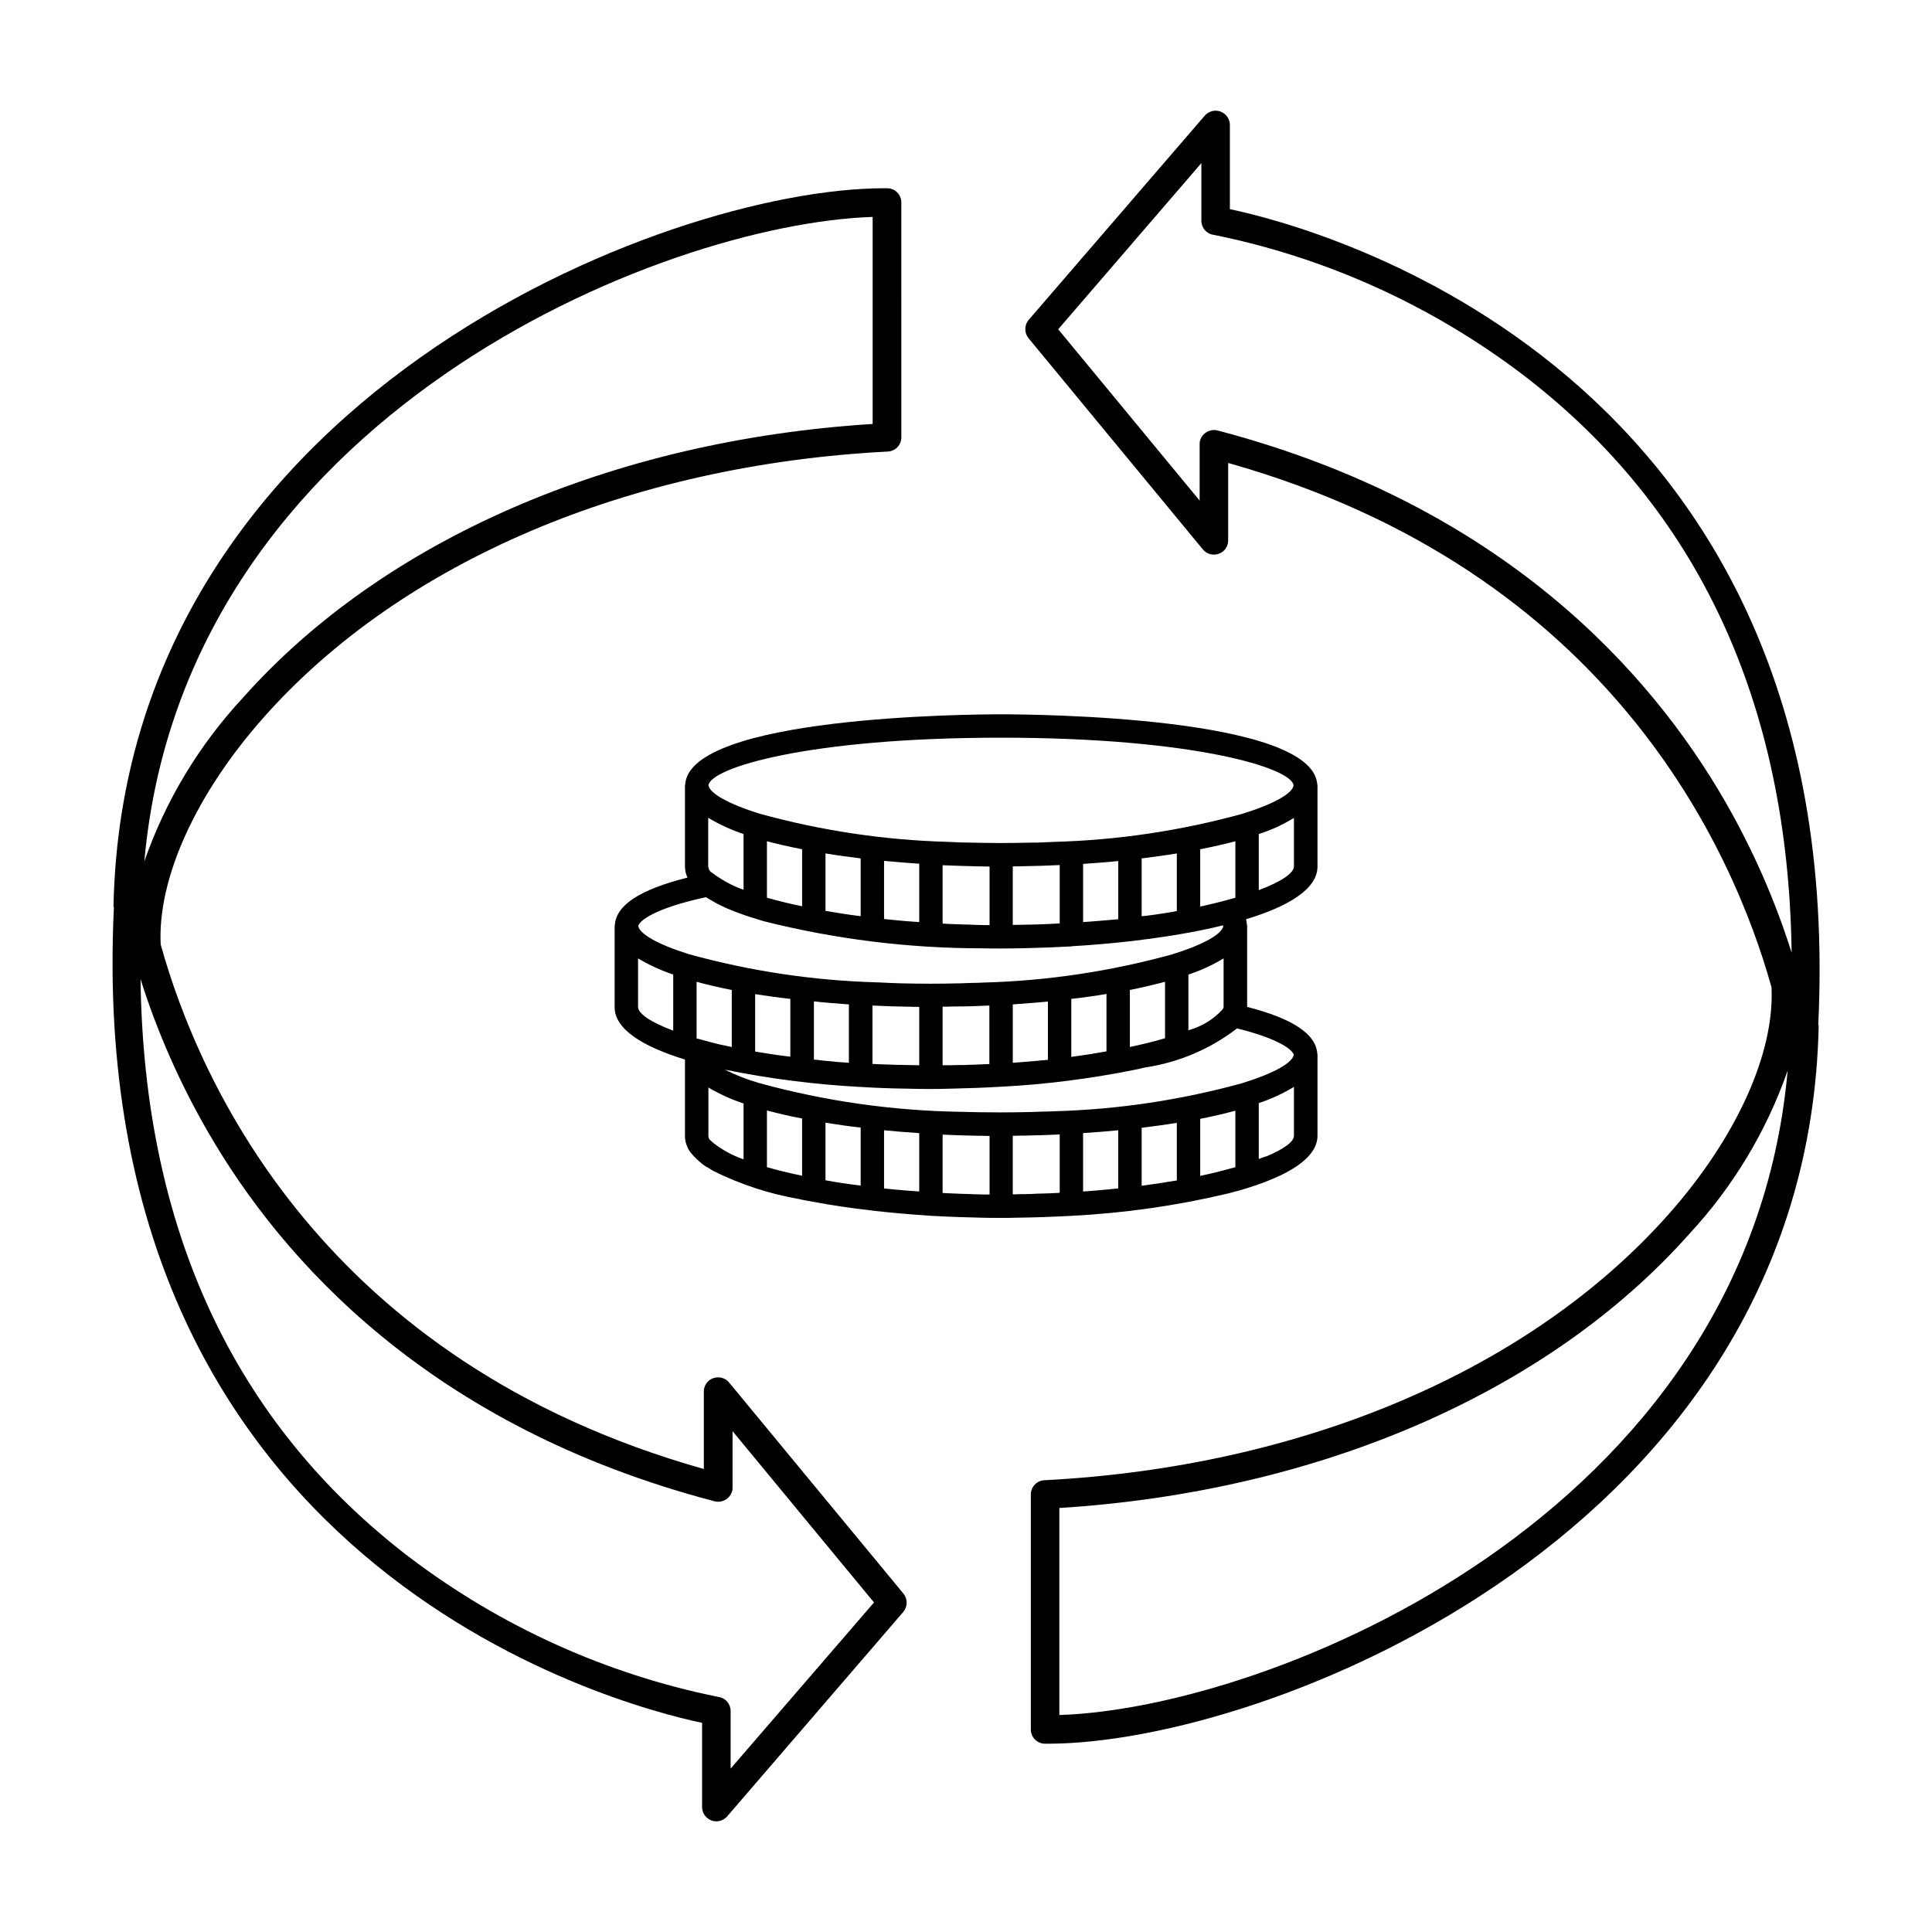
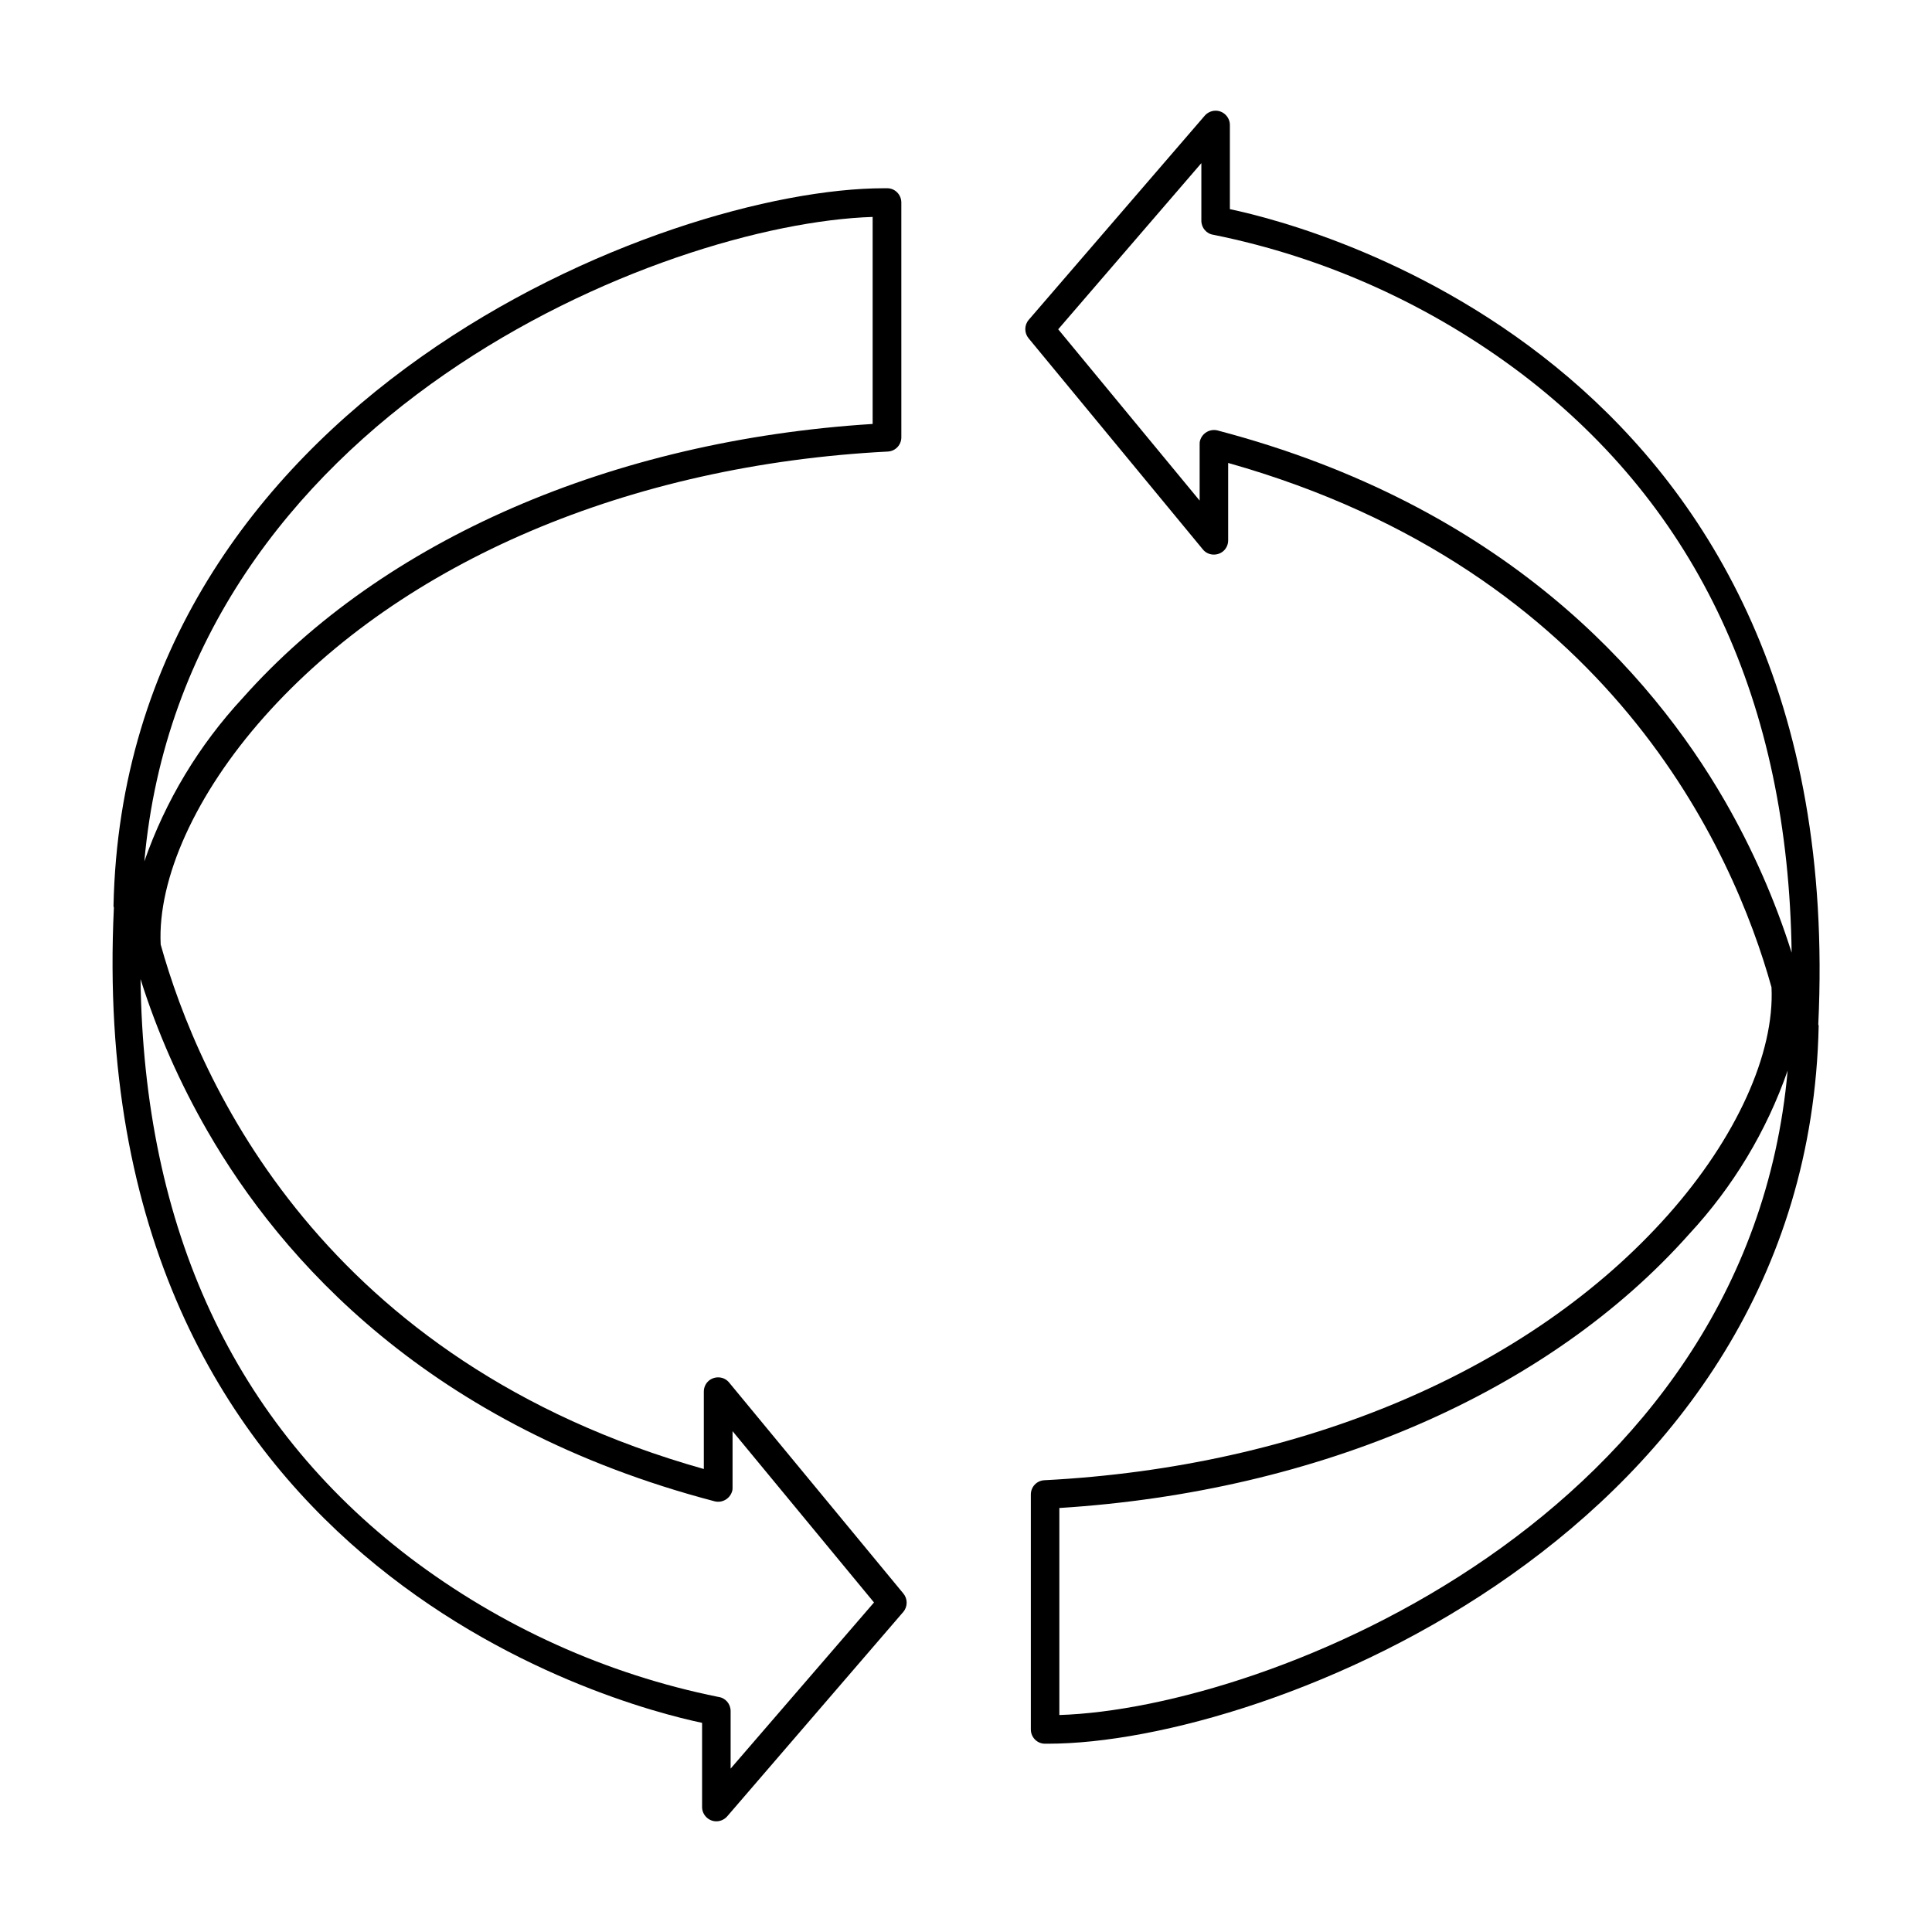
<svg xmlns="http://www.w3.org/2000/svg" fill="#000000" width="800px" height="800px" version="1.1" viewBox="144 144 512 512">
  <g>
-     <path d="m331.73 360.75c2.922 1.762 6.047 3.176 9.32 4.281v14.762c-2.621-0.906-5.09-2.215-7.406-3.828l-1.16-0.855h-0.102c-0.402-0.402-0.656-0.957-0.707-1.512l0.008-12.848zm-9.32 56.379c-6.047-2.266-9.32-4.535-9.32-6.297v-12.848c2.922 1.762 6.047 3.176 9.32 4.281zm-9.27-27.762c0.352-1.309 4.031-4.586 17.938-7.609 0.203 0.102 0.402 0.25 0.605 0.352 0.352 0.203 0.707 0.453 1.109 0.656 0.352 0.203 0.656 0.352 0.957 0.555 0.754 0.402 1.613 0.805 2.469 1.211 0.203 0.102 0.453 0.203 0.707 0.301 0.805 0.352 1.664 0.707 2.519 1.008 0.203 0.051 0.352 0.152 0.555 0.203 1.059 0.402 2.117 0.754 3.223 1.109 0.402 0.102 0.805 0.203 1.16 0.352 0.656 0.203 1.309 0.402 1.965 0.605 18.941 4.785 38.441 7.203 57.988 7.203 1.715 0.051 3.375 0.051 4.988 0.051 2.266 0 4.637-0.051 7.004-0.102 3.879-0.102 7.758-0.25 11.539-0.453h0.051c0.051 0 0.102-0.051 0.102-0.051 5.289-0.301 10.43-0.754 15.367-1.309h0.102c7.254-0.855 14.105-1.914 20.254-3.223 1.258-0.25 2.519-0.555 3.727-0.855 0.203-0.051 0.453-0.102 0.656-0.152 0.051 0.051 0.051 0.102 0.051 0.203-0.352 2.117-5.141 4.887-13.602 7.508-16.273 4.484-33.051 7.004-49.926 7.457-1.109 0.051-2.215 0.102-3.375 0.102-0.957 0.051-1.863 0.051-2.82 0.102-2.57 0.051-5.188 0.102-7.859 0.102-2.719 0-5.289-0.051-7.859-0.102-0.957-0.051-1.863-0.051-2.82-0.102-1.109-0.051-2.266-0.102-3.375-0.152-16.879-0.453-33.656-2.973-49.926-7.457-8.434-2.625-13.168-5.445-13.473-7.512zm34.109-7.457v-14.965c2.922 0.754 5.996 1.461 9.32 2.117v15.113c-3.426-0.703-6.551-1.508-9.32-2.266zm15.516 3.477v-15.215c3.023 0.504 6.144 0.906 9.32 1.309v15.316c-3.273-0.402-6.398-0.906-9.32-1.41zm15.52 2.168v-15.418c3.074 0.301 6.195 0.555 9.32 0.754v15.469c-3.227-0.199-6.348-0.504-9.32-0.805zm15.516 1.207v-15.469c3.125 0.152 6.246 0.203 9.371 0.301h0.504c0.855 0 1.715 0.051 2.57 0.051v15.516c-1.109 0-2.266 0-3.375-0.051-0.352 0-0.656 0-1.008-0.051-2.168-0.051-4.281-0.102-6.348-0.203h-0.102c-0.605-0.043-1.109-0.094-1.613-0.094zm18.59 0.355v-15.516c0.855 0 1.715 0 2.57-0.051h0.504c3.125-0.051 6.246-0.152 9.371-0.301v15.469c-4.082 0.246-8.262 0.348-12.445 0.398zm18.641-0.758v-15.418c3.176-0.203 6.246-0.453 9.32-0.754v15.418c-3.019 0.25-6.144 0.555-9.32 0.754zm15.52-1.562v-15.316c3.176-0.402 6.297-0.805 9.32-1.309v15.266c-0.352 0.051-0.656 0.102-1.008 0.203-1.715 0.301-3.477 0.555-5.238 0.805-0.402 0.051-0.754 0.102-1.16 0.152-0.656 0.102-1.309 0.152-1.914 0.199zm15.516-2.566v-15.164c3.273-0.656 6.398-1.359 9.32-2.117v14.965c-1.059 0.301-2.168 0.605-3.324 0.906-1.562 0.402-3.176 0.805-4.785 1.16-0.453 0.098-0.805 0.148-1.211 0.25zm6.199 13.754v12.848c0 0.102-0.051 0.203-0.051 0.301l-0.203 0.352c-2.418 2.672-5.594 4.586-9.07 5.543v-14.762c3.277-1.059 6.402-2.519 9.324-4.281zm-15.52 6.195v14.965c-2.769 0.805-5.894 1.613-9.32 2.316v-15.113c3.328-0.656 6.449-1.41 9.32-2.168zm-15.516 3.227v15.215c-1.16 0.203-2.316 0.402-3.578 0.605-0.051 0-0.152 0-0.203 0.051-1.762 0.25-3.629 0.555-5.543 0.805v-15.367c3.227-0.352 6.352-0.805 9.324-1.309zm-15.52 2.012v15.418c-0.102 0-0.152 0.051-0.25 0.051-0.402 0.051-0.805 0.102-1.211 0.102-1.914 0.203-3.828 0.352-5.844 0.504-0.402 0.051-0.855 0.051-1.258 0.102l-0.754 0.051v-15.469c3.172-0.254 6.297-0.453 9.316-0.758zm-15.516 1.059v15.516h-0.352c-2.266 0.102-4.535 0.203-6.852 0.25h-0.707c-1.461 0.051-3.023 0.051-4.484 0.051v-15.516c0.855 0 1.715 0 2.57-0.051h0.504c3.074 0.004 6.195-0.098 9.32-0.25zm-18.59 0.355v15.469c-4.18-0.051-8.312-0.152-12.395-0.352v-15.469c3.125 0.152 6.246 0.25 9.371 0.301h0.504c0.805 0.051 1.613 0.051 2.519 0.051zm-18.641-0.656v15.469c-1.16-0.102-2.367-0.152-3.527-0.25-0.102 0-0.203-0.051-0.301-0.051-1.863-0.152-3.68-0.352-5.441-0.555v-15.418c3.019 0.352 6.094 0.551 9.27 0.805zm-15.52-1.461v15.316c-0.805-0.102-1.613-0.203-2.418-0.301-0.805-0.102-1.664-0.25-2.469-0.352-1.41-0.203-2.769-0.453-4.133-0.656-0.102 0-0.203-0.051-0.301-0.051v-15.215c3.023 0.453 6.098 0.906 9.32 1.258zm-23.477 10.832c-0.453-0.152-0.906-0.25-1.359-0.352v-15.012c2.922 0.805 5.996 1.512 9.32 2.168v15.113c-0.25-0.051-0.504-0.102-0.754-0.152-0.805-0.203-1.613-0.352-2.367-0.504-1.664-0.406-3.277-0.809-4.84-1.262zm11.086 16.879v14.812c-2.871-1.008-5.543-2.418-7.91-4.281l-1.059-0.906c-0.203-0.301-0.352-0.656-0.352-1.008v-12.848c2.922 1.711 6.043 3.172 9.32 4.231zm-10.582 16.32c0.25 0.203 0.605 0.402 0.906 0.555 0.301 0.203 0.656 0.402 1.008 0.605 0.25 0.152 0.555 0.352 0.855 0.504 7.152 3.527 14.711 5.996 22.57 7.356 0.203 0.051 0.402 0.102 0.656 0.152 0.957 0.203 1.965 0.402 2.973 0.555 4.836 0.906 10.078 1.715 15.617 2.316 0.051 0 0.102 0.051 0.203 0.051h0.051c4.938 0.555 10.125 1.008 15.418 1.359h0.051c4.383 0.25 8.816 0.402 13.352 0.504 1.762 0.051 3.527 0.051 5.238 0.051 1.309 0 2.621 0 3.93-0.051 4.988-0.051 9.875-0.25 14.711-0.504 13.906-0.707 27.762-2.672 41.312-5.894 0.504-0.102 1.008-0.25 1.512-0.402 0.352-0.102 0.656-0.203 1.008-0.25 0.855-0.25 1.762-0.504 2.57-0.754l0.301-0.102c2.973-0.906 5.844-2.016 8.664-3.324 6.047-2.922 9.773-6.398 9.773-10.48v-21.715h-0.051c-0.301-5.188-6.398-9.32-18.59-12.445v-21.664h-0.051c-0.051-0.504-0.102-1.059-0.25-1.562 11.336-3.426 18.941-8.062 18.941-13.957v-21.715h-0.051c-1.109-18.086-75.219-18.641-83.785-18.641-8.516 0-82.625 0.555-83.734 18.641h-0.051v21.715c0 1.008 0.25 2.016 0.656 2.922-12.645 3.176-18.941 7.305-19.246 12.645h-0.051v21.715c0 5.844 7.508 10.43 18.641 13.855v20.305c0 0.957 0.203 1.914 0.605 2.769 0.609 2.016 4.336 4.887 4.336 4.887zm16.777 0.555v-15.012c2.922 0.754 5.996 1.512 9.32 2.117v15.164c-3.477-0.707-6.551-1.461-9.32-2.269zm15.516 3.477v-15.266c3.023 0.504 6.144 0.957 9.32 1.309v15.367c-3.324-0.402-6.398-0.855-9.32-1.41zm15.52 2.168v-15.418c3.074 0.301 6.144 0.555 9.32 0.754v15.469c-0.707-0.051-1.41-0.102-2.066-0.152-0.453-0.051-0.906-0.051-1.359-0.102-2.016-0.148-3.981-0.352-5.894-0.551zm15.516 1.207v-15.469c3.125 0.152 6.246 0.25 9.371 0.301h0.504l2.57 0.051v15.516c-1.109 0-2.266 0-3.375-0.051-0.453 0-0.906 0-1.359-0.051-1.914-0.051-3.828-0.102-5.691-0.203-0.707-0.043-1.363-0.043-2.019-0.094zm18.59 0.355v-15.516l2.57-0.051h0.504c3.125-0.051 6.246-0.152 9.371-0.301v15.469c-1.664 0.102-3.324 0.152-5.039 0.203h-0.555c-1.359 0.094-2.82 0.145-4.231 0.145h-0.805c-0.605 0.051-1.211 0.051-1.816 0.051zm18.641-0.758v-15.469c3.176-0.203 6.246-0.453 9.32-0.754v15.418c-0.203 0.051-0.453 0.051-0.656 0.051-0.301 0.051-0.605 0.051-0.957 0.102-2.516 0.25-5.086 0.5-7.707 0.652zm15.52-1.512v-15.367c3.176-0.402 6.297-0.805 9.32-1.309v15.266c-2.922 0.504-6.047 0.957-9.32 1.41zm15.516-2.621v-15.113c3.273-0.656 6.398-1.359 9.32-2.168v14.965c-0.102 0.051-0.203 0.051-0.301 0.102-0.352 0.102-0.754 0.203-1.16 0.301-2.367 0.656-4.984 1.312-7.859 1.914zm24.84-10.629c0 1.562-2.621 3.527-7.508 5.543l-0.051-0.051-1.762 0.656v-14.812c3.273-1.059 6.348-2.519 9.32-4.281zm-0.051-21.512c-0.25 2.117-5.039 4.887-13.602 7.559-16.273 4.484-33.051 7.004-49.926 7.457-1.109 0.051-2.215 0.102-3.375 0.102-0.957 0.051-1.863 0.051-2.82 0.102-2.57 0.051-5.188 0.102-7.859 0.102-2.016 0-3.981-0.051-5.945-0.051-0.754 0-1.562-0.051-2.316-0.051-0.707 0-1.41-0.051-2.117-0.051-18.137-0.25-36.172-2.82-53.656-7.609-3.176-0.906-6.246-2.117-9.168-3.578 11.84 2.418 23.781 3.93 35.82 4.586h0.152c3.93 0.25 7.961 0.402 11.992 0.453 2.215 0.051 4.434 0.102 6.602 0.102 1.863 0 3.777-0.051 5.691-0.102 4.383-0.102 8.664-0.25 12.898-0.504h0.051c11.789-0.605 23.578-2.117 35.164-4.434 0.855-0.152 1.664-0.352 2.469-0.555 0.25-0.051 0.504-0.102 0.754-0.152 8.715-1.309 16.977-4.836 23.98-10.176 0.051-0.051 0.102-0.102 0.152-0.152 11.582 2.871 14.707 5.793 15.059 6.953zm-13.551-63.832c-16.273 4.484-33.051 7.004-49.926 7.457-1.109 0.051-2.215 0.102-3.375 0.152-0.957 0.051-1.863 0.051-2.82 0.051-2.57 0.051-5.188 0.102-7.859 0.102s-5.289-0.051-7.859-0.102c-0.957 0-1.863-0.051-2.82-0.051-1.16-0.051-2.266-0.102-3.375-0.152-16.879-0.453-33.656-2.973-49.926-7.457-8.414-2.621-13.199-5.391-13.602-7.508 0.504-4.637 26.348-12.645 77.535-12.645s77.082 8.062 77.535 12.645c-0.309 2.117-5.098 4.887-13.508 7.508zm13.602 13.953c0 1.762-3.273 4.031-9.32 6.297v-14.863c3.273-1.059 6.398-2.469 9.32-4.281z" />
    <path d="m469.93 199.43v-22.32c0-2.066-1.715-3.777-3.777-3.777-1.109 0-2.168 0.504-2.871 1.309l-46.652 54.109c-1.211 1.41-1.211 3.477-0.051 4.887l46.199 55.973c1.309 1.613 3.727 1.812 5.34 0.504 0.855-0.707 1.359-1.762 1.359-2.922v-20.504c101.16 28.516 133.86 102.68 143.99 138.95 0.855 17.48-9.32 39.953-27.406 60.305-36.578 41.16-96.832 66.805-165.3 70.332-2.016 0.102-3.578 1.762-3.578 3.777v62.27c0 2.066 1.664 3.777 3.727 3.777h0.855c57.785 0 201.37-55.871 204.2-190.19 0-0.152-0.051-0.301-0.102-0.453 8.266-173.91-132.65-211.14-155.93-216.03zm-3.273 58.641c-2.016-0.504-4.082 0.707-4.637 2.719-0.102 0.301-0.102 0.656-0.102 0.957v14.914l-37.484-45.395 37.938-44.031v15.266c0 1.863 1.359 3.477 3.223 3.727 29.727 5.996 57.738 18.691 81.918 37.031 46.5 35.52 70.383 86.957 71.289 153.21-4.434-14.055-10.43-27.609-17.785-40.355-19.492-33.703-58.586-78.137-134.36-98.039zm-41.918 340.43v-54.867c68.973-4.332 129.68-30.684 166.96-72.648 11.586-12.496 20.453-27.207 26.047-43.277-10.527 118.35-137.49 169.03-193.01 170.79z" />
    <path d="m337.22 510.38c-1.309-1.613-3.727-1.812-5.34-0.504-0.855 0.707-1.359 1.762-1.359 2.922v20.504c-101.11-28.516-133.81-102.68-143.94-139-0.855-17.48 9.32-39.953 27.406-60.305 36.578-41.16 96.832-66.805 165.3-70.332 2.016-0.102 3.578-1.762 3.578-3.777l-0.004-62.223c0-2.066-1.664-3.777-3.727-3.777h-0.855c-57.785 0-201.37 55.871-204.2 190.19 0 0.152 0.051 0.301 0.102 0.453-8.312 173.91 132.6 211.15 155.88 216.04v22.32c0 2.066 1.715 3.777 3.777 3.777 1.109 0 2.168-0.504 2.871-1.309l46.652-54.16c1.211-1.41 1.211-3.477 0.051-4.887zm38.039-308.89v54.863c-68.973 4.332-129.68 30.684-166.96 72.648-11.586 12.496-20.453 27.207-26.047 43.277 10.527-118.34 137.49-169.02 193.01-170.79zm-37.637 411.21v-15.266c0-1.863-1.359-3.477-3.223-3.727-29.727-5.996-57.738-18.691-81.918-37.031-46.453-35.52-70.383-87.008-71.238-153.21 4.434 14.055 10.43 27.609 17.785 40.355 19.445 33.754 58.543 78.191 134.37 98.043 2.016 0.504 4.082-0.707 4.637-2.719 0.102-0.301 0.102-0.656 0.102-0.957v-14.914l37.484 45.395z" />
  </g>
</svg>